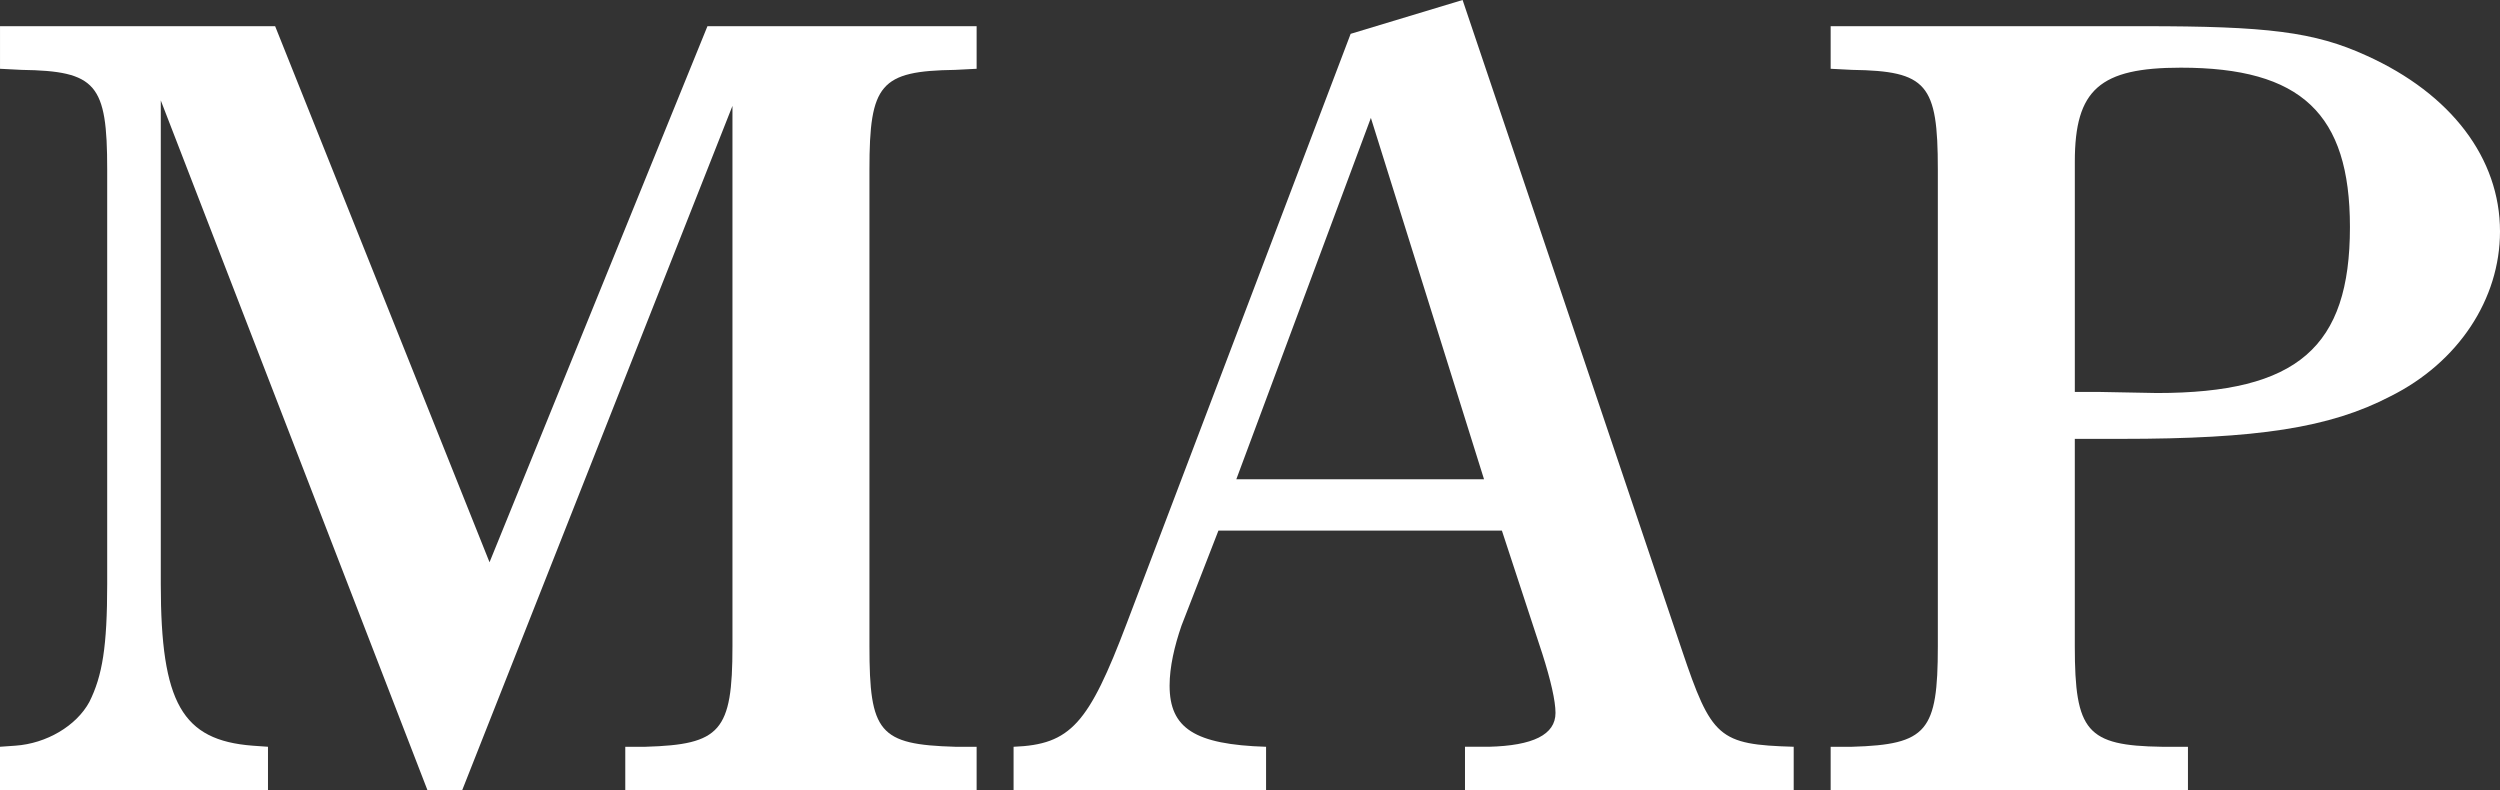
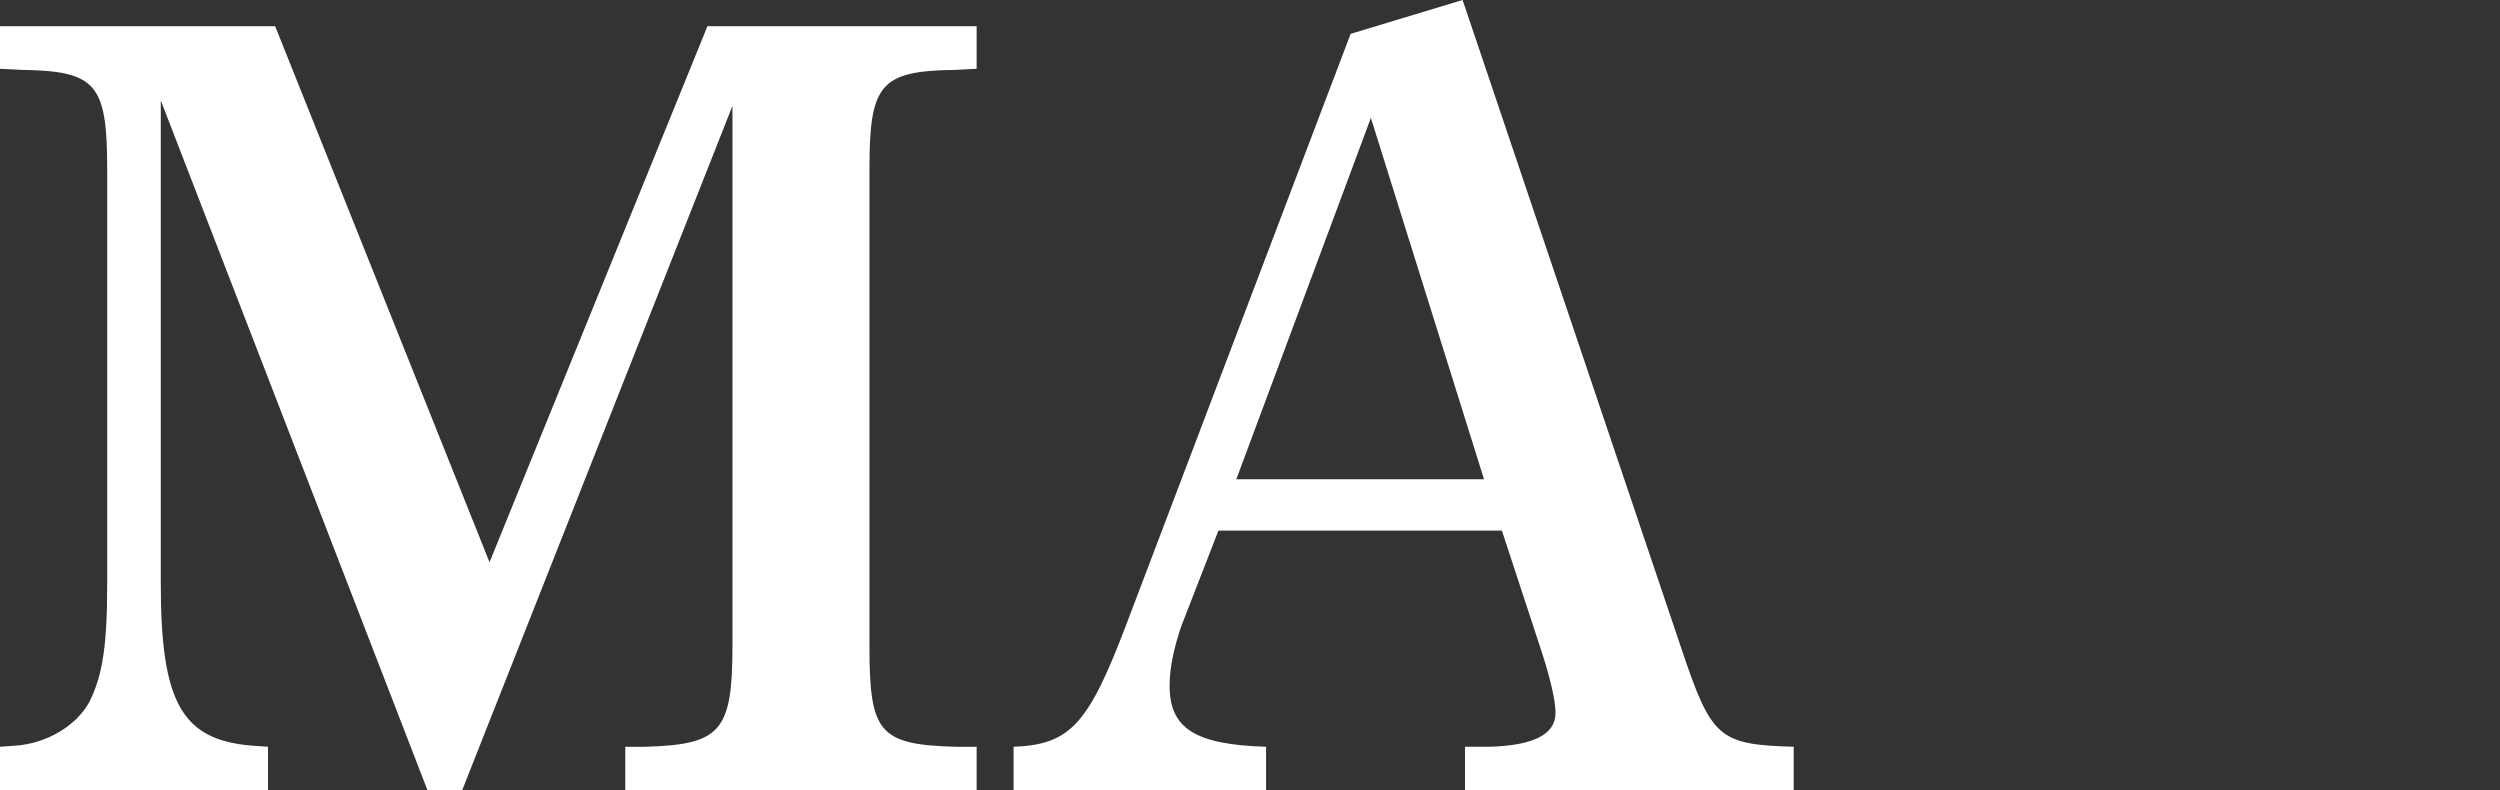
<svg xmlns="http://www.w3.org/2000/svg" id="_レイヤー_2" data-name="レイヤー 2" viewBox="0 0 153.388 48.497">
  <rect x="0" y="0" width="153.388" height="48.497" fill="#333333" stroke="none" />
  <defs>
    <style>      .cls-1 {        fill: #fff;        stroke-width: 0px;      }    </style>
  </defs>
  <g id="_レイヤー_1-2" data-name="レイヤー 1">
    <g>
      <path class="cls-1" d="m59.921,4.22l-1.315.067c-4.604.066-5.261.87-5.261,6.096v29.272c0,5.292.585,6.028,5.261,6.163h1.315v2.679h-21.557v-2.679h1.242c4.604-.135,5.334-.938,5.334-6.163V6.497l-16.588,42h-2.119L9.865,6.162v29.675c0,7.302,1.315,9.579,5.627,9.914l.95.067v2.679H0v-2.679l.95-.067c1.9-.134,3.727-1.206,4.531-2.68.804-1.607,1.096-3.416,1.096-7.234V10.383c0-5.226-.657-6.029-5.261-6.096l-1.315-.067V1.607h16.88l13.154,32.89L43.406,1.607h16.515v2.612Z" />
-       <path class="cls-1" d="m89.738,0l13.446,39.856c1.827,5.426,2.265,5.827,6.869,5.962v2.679h-20.168v-2.679h1.461c2.704-.067,4.092-.737,4.092-2.077,0-.736-.292-2.01-.804-3.617l-2.485-7.569h-17.392l-2.265,5.828c-.438,1.272-.731,2.545-.731,3.684,0,2.613,1.534,3.617,5.919,3.752v2.679h-15.492v-2.679c3.508-.135,4.604-1.407,6.942-7.569L82.869,2.076l6.869-2.076Zm1.315,29.406l-6.942-22.172-8.257,22.172h15.199Z" />
-       <path class="cls-1" d="m127.3,39.655c0,5.225.731,6.096,5.334,6.163h1.608v2.679h-21.922v-2.679h1.315c4.604-.135,5.261-.938,5.261-6.163V10.383c0-5.226-.658-6.029-5.261-6.096l-1.315-.067V1.607h19.219c7.527,0,10.45.335,13.665,1.809,5.188,2.345,8.184,6.297,8.184,10.784,0,4.153-2.558,8.039-6.723,10.115-3.727,1.942-8.184,2.612-16.515,2.612h-2.85v12.728Zm1.535-15.607l3.508.066c8.623,0,11.838-2.813,11.838-10.182,0-6.967-2.996-9.78-10.376-9.78-4.969,0-6.504,1.34-6.504,5.761v14.135h1.535Z" />
+       <path class="cls-1" d="m89.738,0l13.446,39.856c1.827,5.426,2.265,5.827,6.869,5.962v2.679h-20.168v-2.679h1.461c2.704-.067,4.092-.737,4.092-2.077,0-.736-.292-2.01-.804-3.617l-2.485-7.569h-17.392l-2.265,5.828c-.438,1.272-.731,2.545-.731,3.684,0,2.613,1.534,3.617,5.919,3.752v2.679h-15.492v-2.679c3.508-.135,4.604-1.407,6.942-7.569L82.869,2.076l6.869-2.076m1.315,29.406l-6.942-22.172-8.257,22.172h15.199Z" />
    </g>
  </g>
</svg>